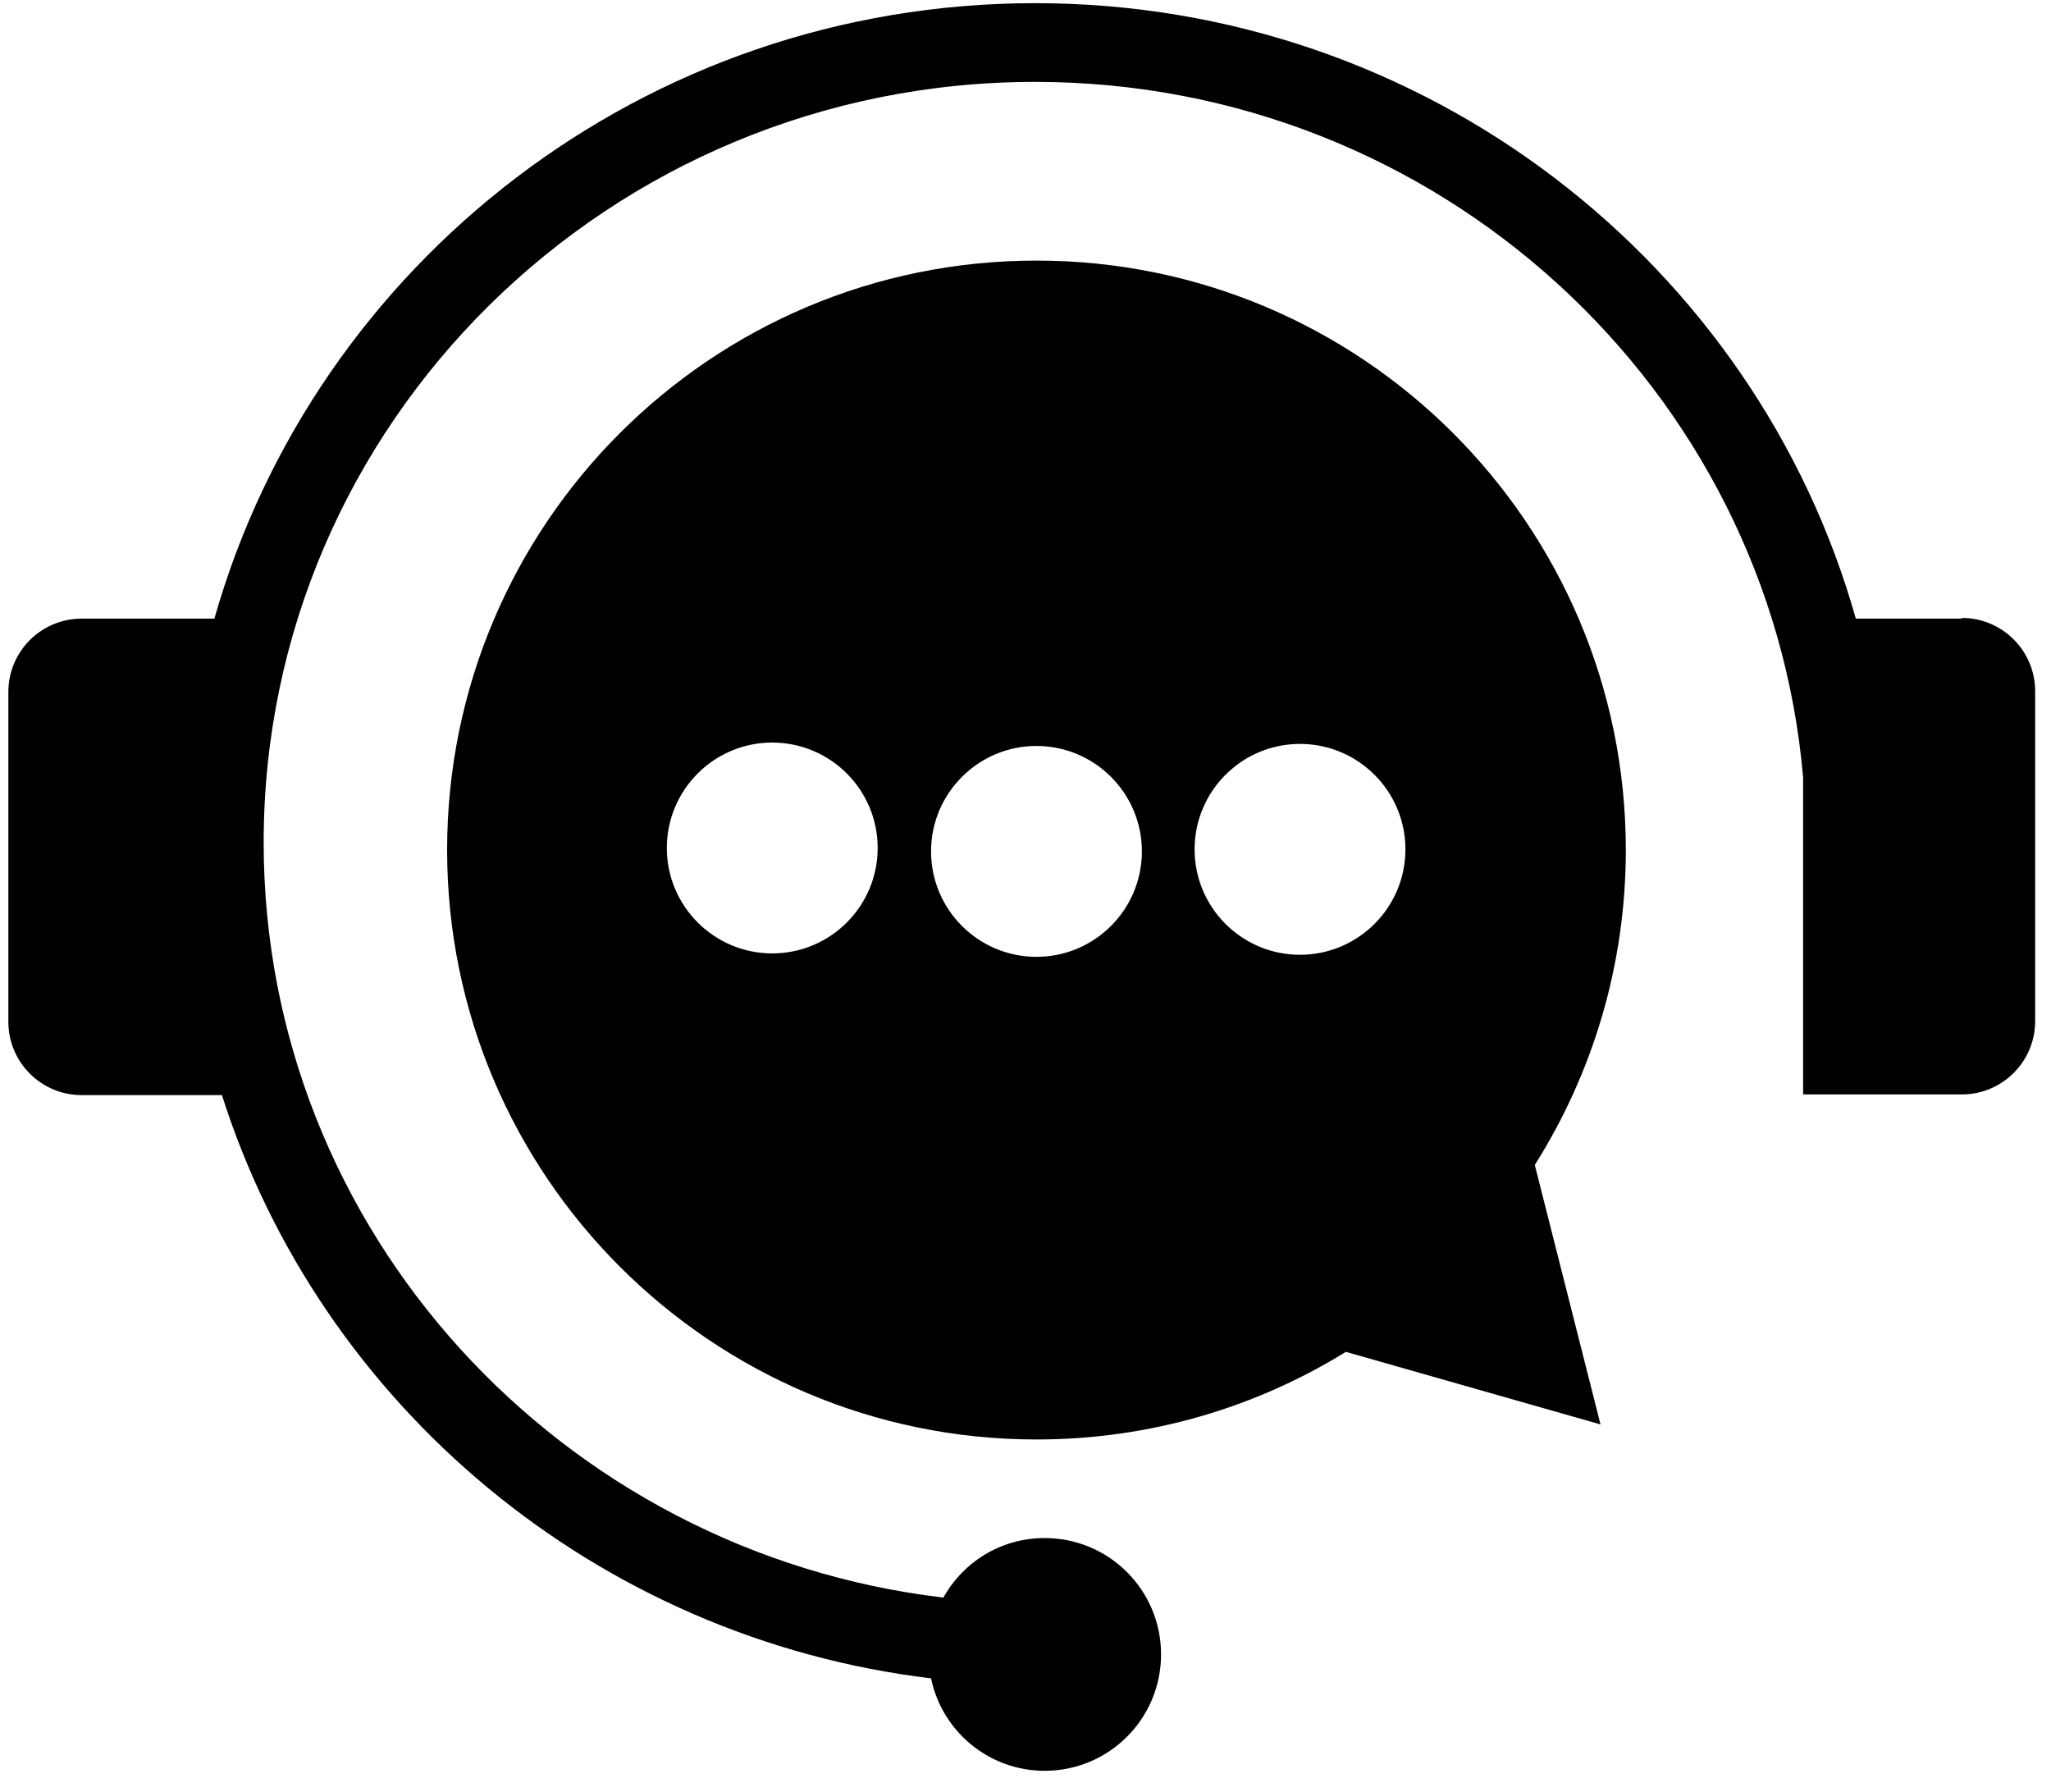
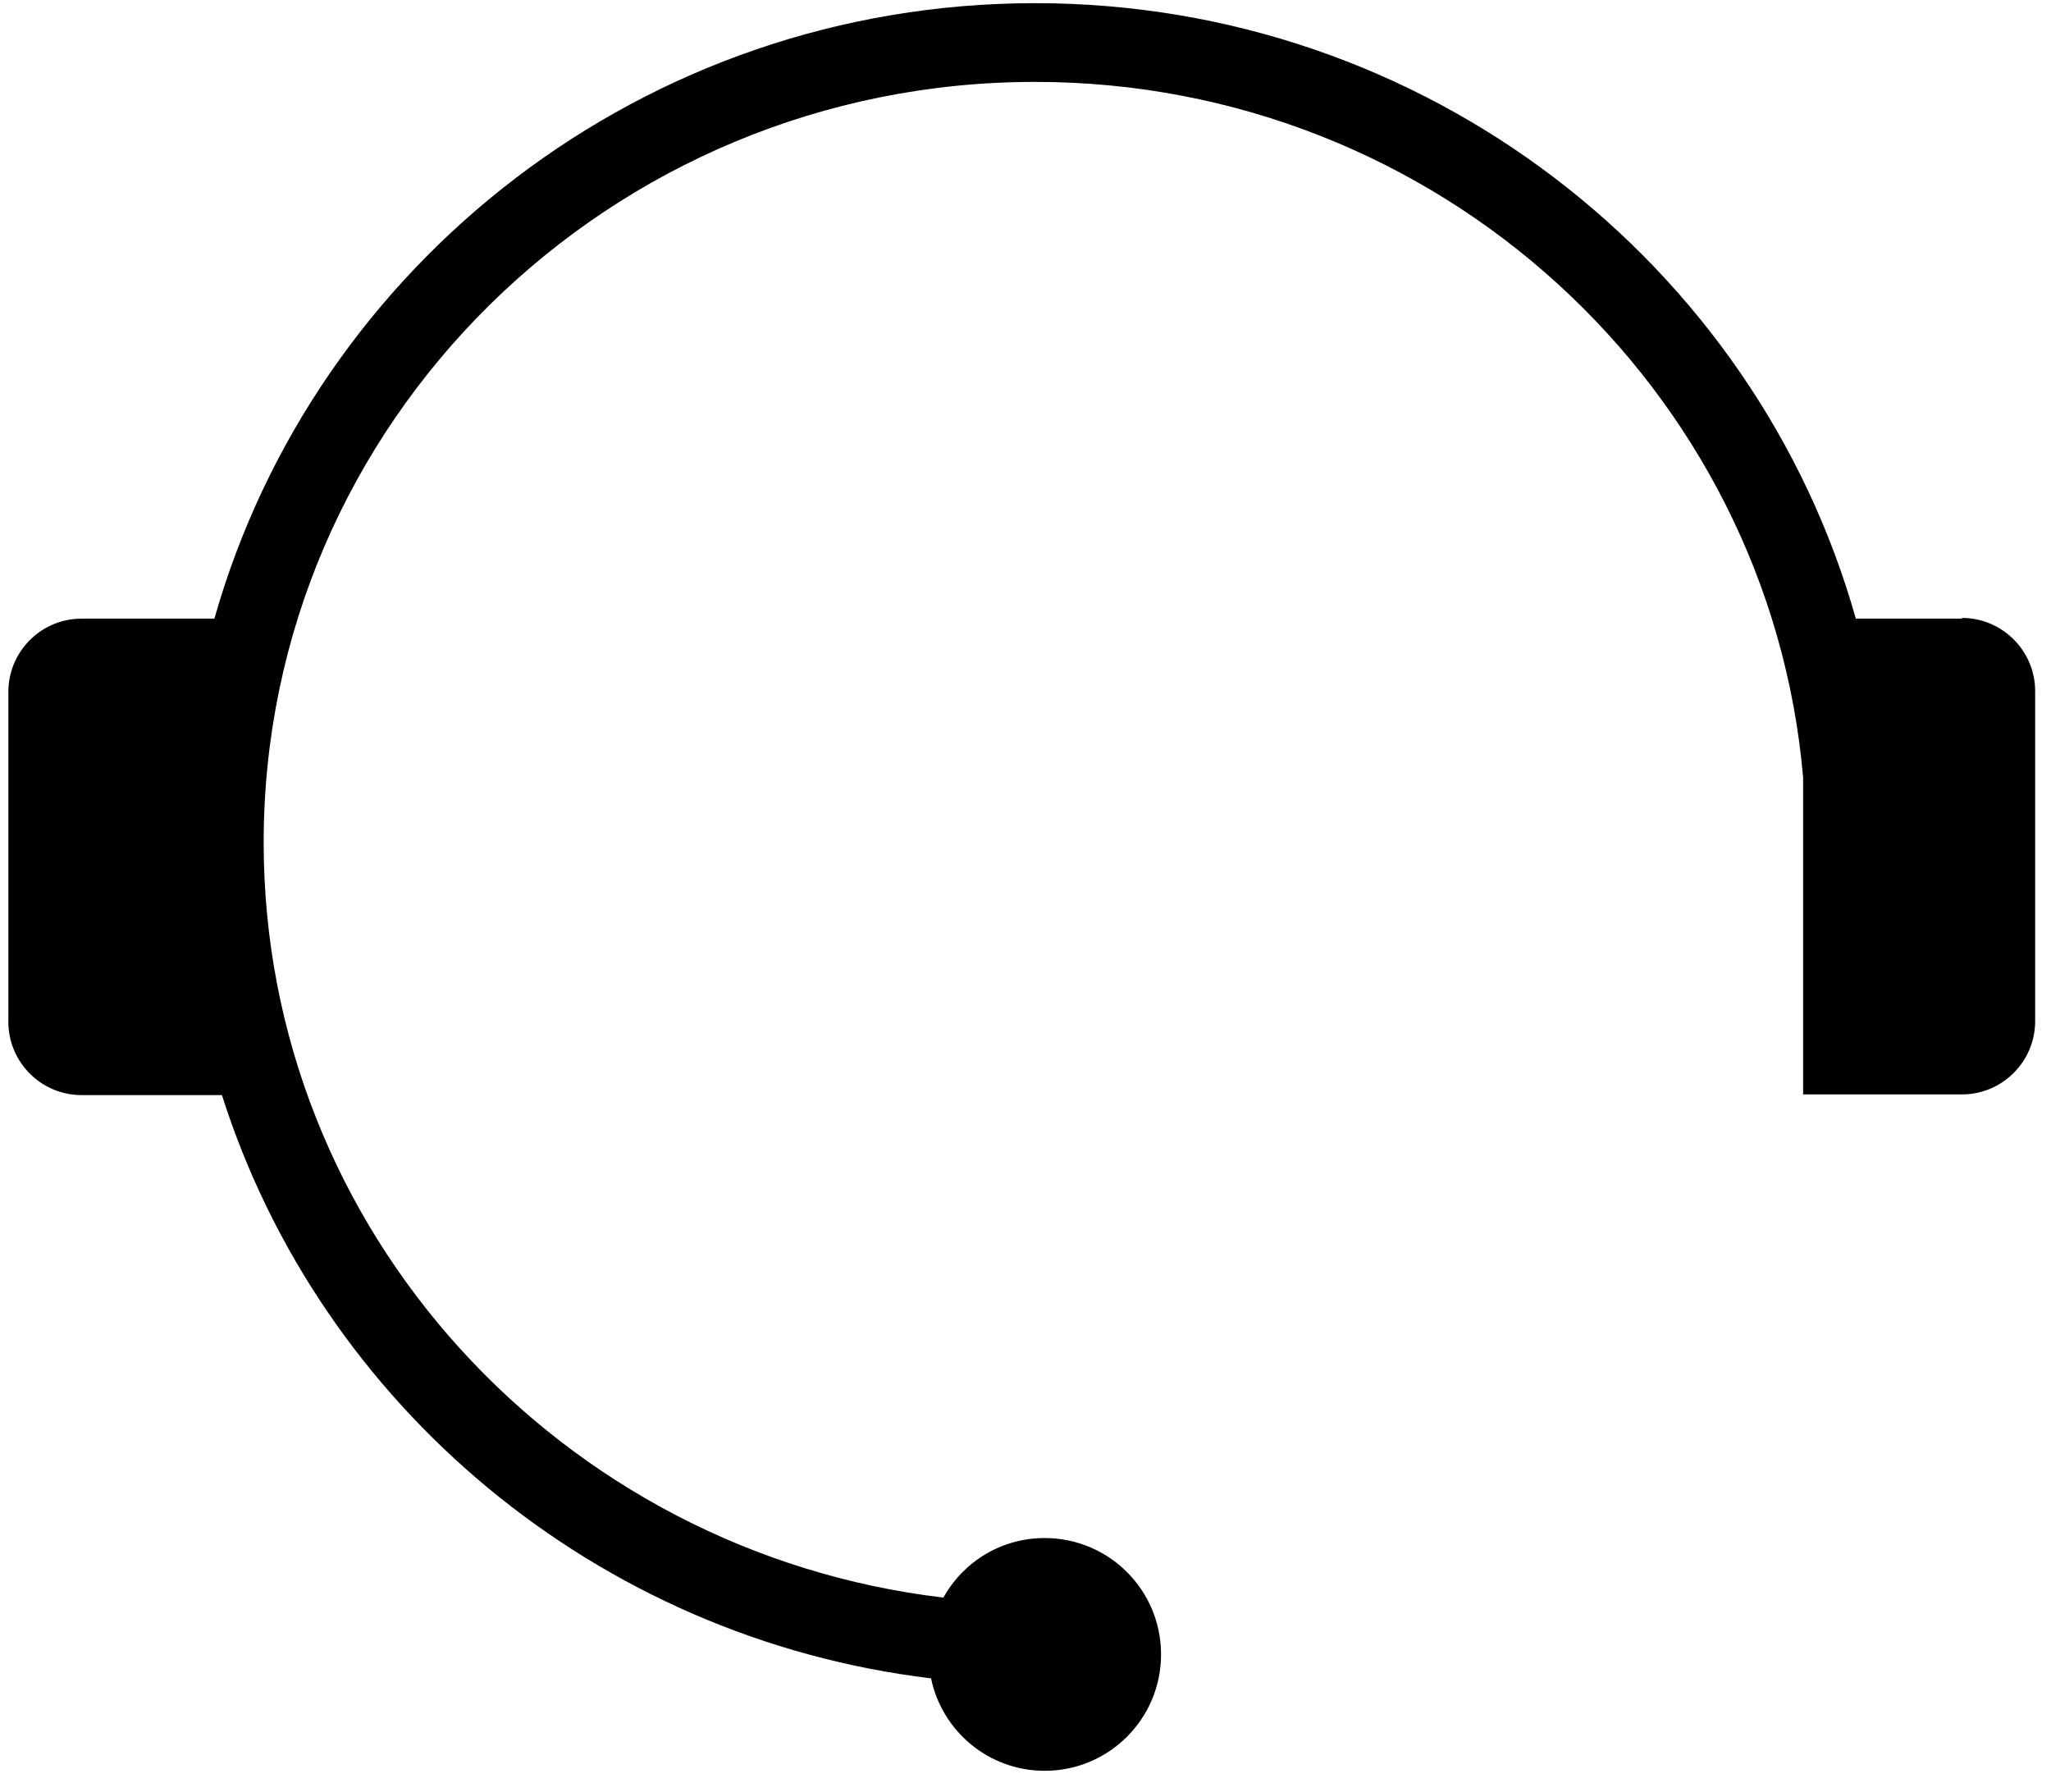
<svg xmlns="http://www.w3.org/2000/svg" width="79" height="69" viewBox="0 0 79 69" fill="none">
-   <path d="M39.923 10.036C27.373 10.036 17.222 20.213 17.222 32.737C17.222 45.261 27.399 55.438 39.923 55.438C44.299 55.438 48.386 54.198 51.84 52.063L61.648 54.858L59.117 44.865C61.331 41.358 62.623 37.193 62.623 32.737C62.623 20.187 52.446 10.036 39.923 10.036ZM29.745 36.718C27.505 36.718 25.685 34.899 25.685 32.658C25.685 30.417 27.505 28.598 29.745 28.598C31.987 28.598 33.806 30.417 33.806 32.658C33.806 34.899 31.987 36.718 29.745 36.718ZM39.923 36.85C37.682 36.85 35.862 35.031 35.862 32.79C35.862 30.549 37.682 28.729 39.923 28.729C42.164 28.729 43.983 30.549 43.983 32.79C43.983 35.031 42.164 36.85 39.923 36.85ZM50.073 36.771C47.832 36.771 46.013 34.952 46.013 32.711C46.013 30.469 47.832 28.65 50.073 28.65C52.314 28.65 54.134 30.469 54.134 32.711C54.134 34.952 52.314 36.771 50.073 36.771Z" fill="#000" />
  <path d="M75.569 23.825H71.482C67.633 10.167 54.925 0.122 39.87 0.122C24.815 0.122 12.133 10.167 8.258 23.825H3.143C1.587 23.825 0.322 25.09 0.322 26.646V39.354C0.322 40.91 1.587 42.175 3.143 42.175H8.548C12.344 54.119 22.97 63.083 35.862 64.638C36.284 66.669 38.077 68.198 40.239 68.198C42.717 68.198 44.721 66.194 44.721 63.716C44.721 61.237 42.717 59.234 40.239 59.234C38.551 59.234 37.101 60.156 36.337 61.527C21.625 59.787 10.156 47.422 10.156 32.446C10.156 16.284 23.471 3.154 39.87 3.154C55.399 3.154 68.16 14.966 69.452 29.942V42.149H75.569C77.124 42.149 78.39 40.883 78.39 39.328V26.619C78.39 25.064 77.124 23.798 75.569 23.798V23.825Z" fill="#000" />
</svg>